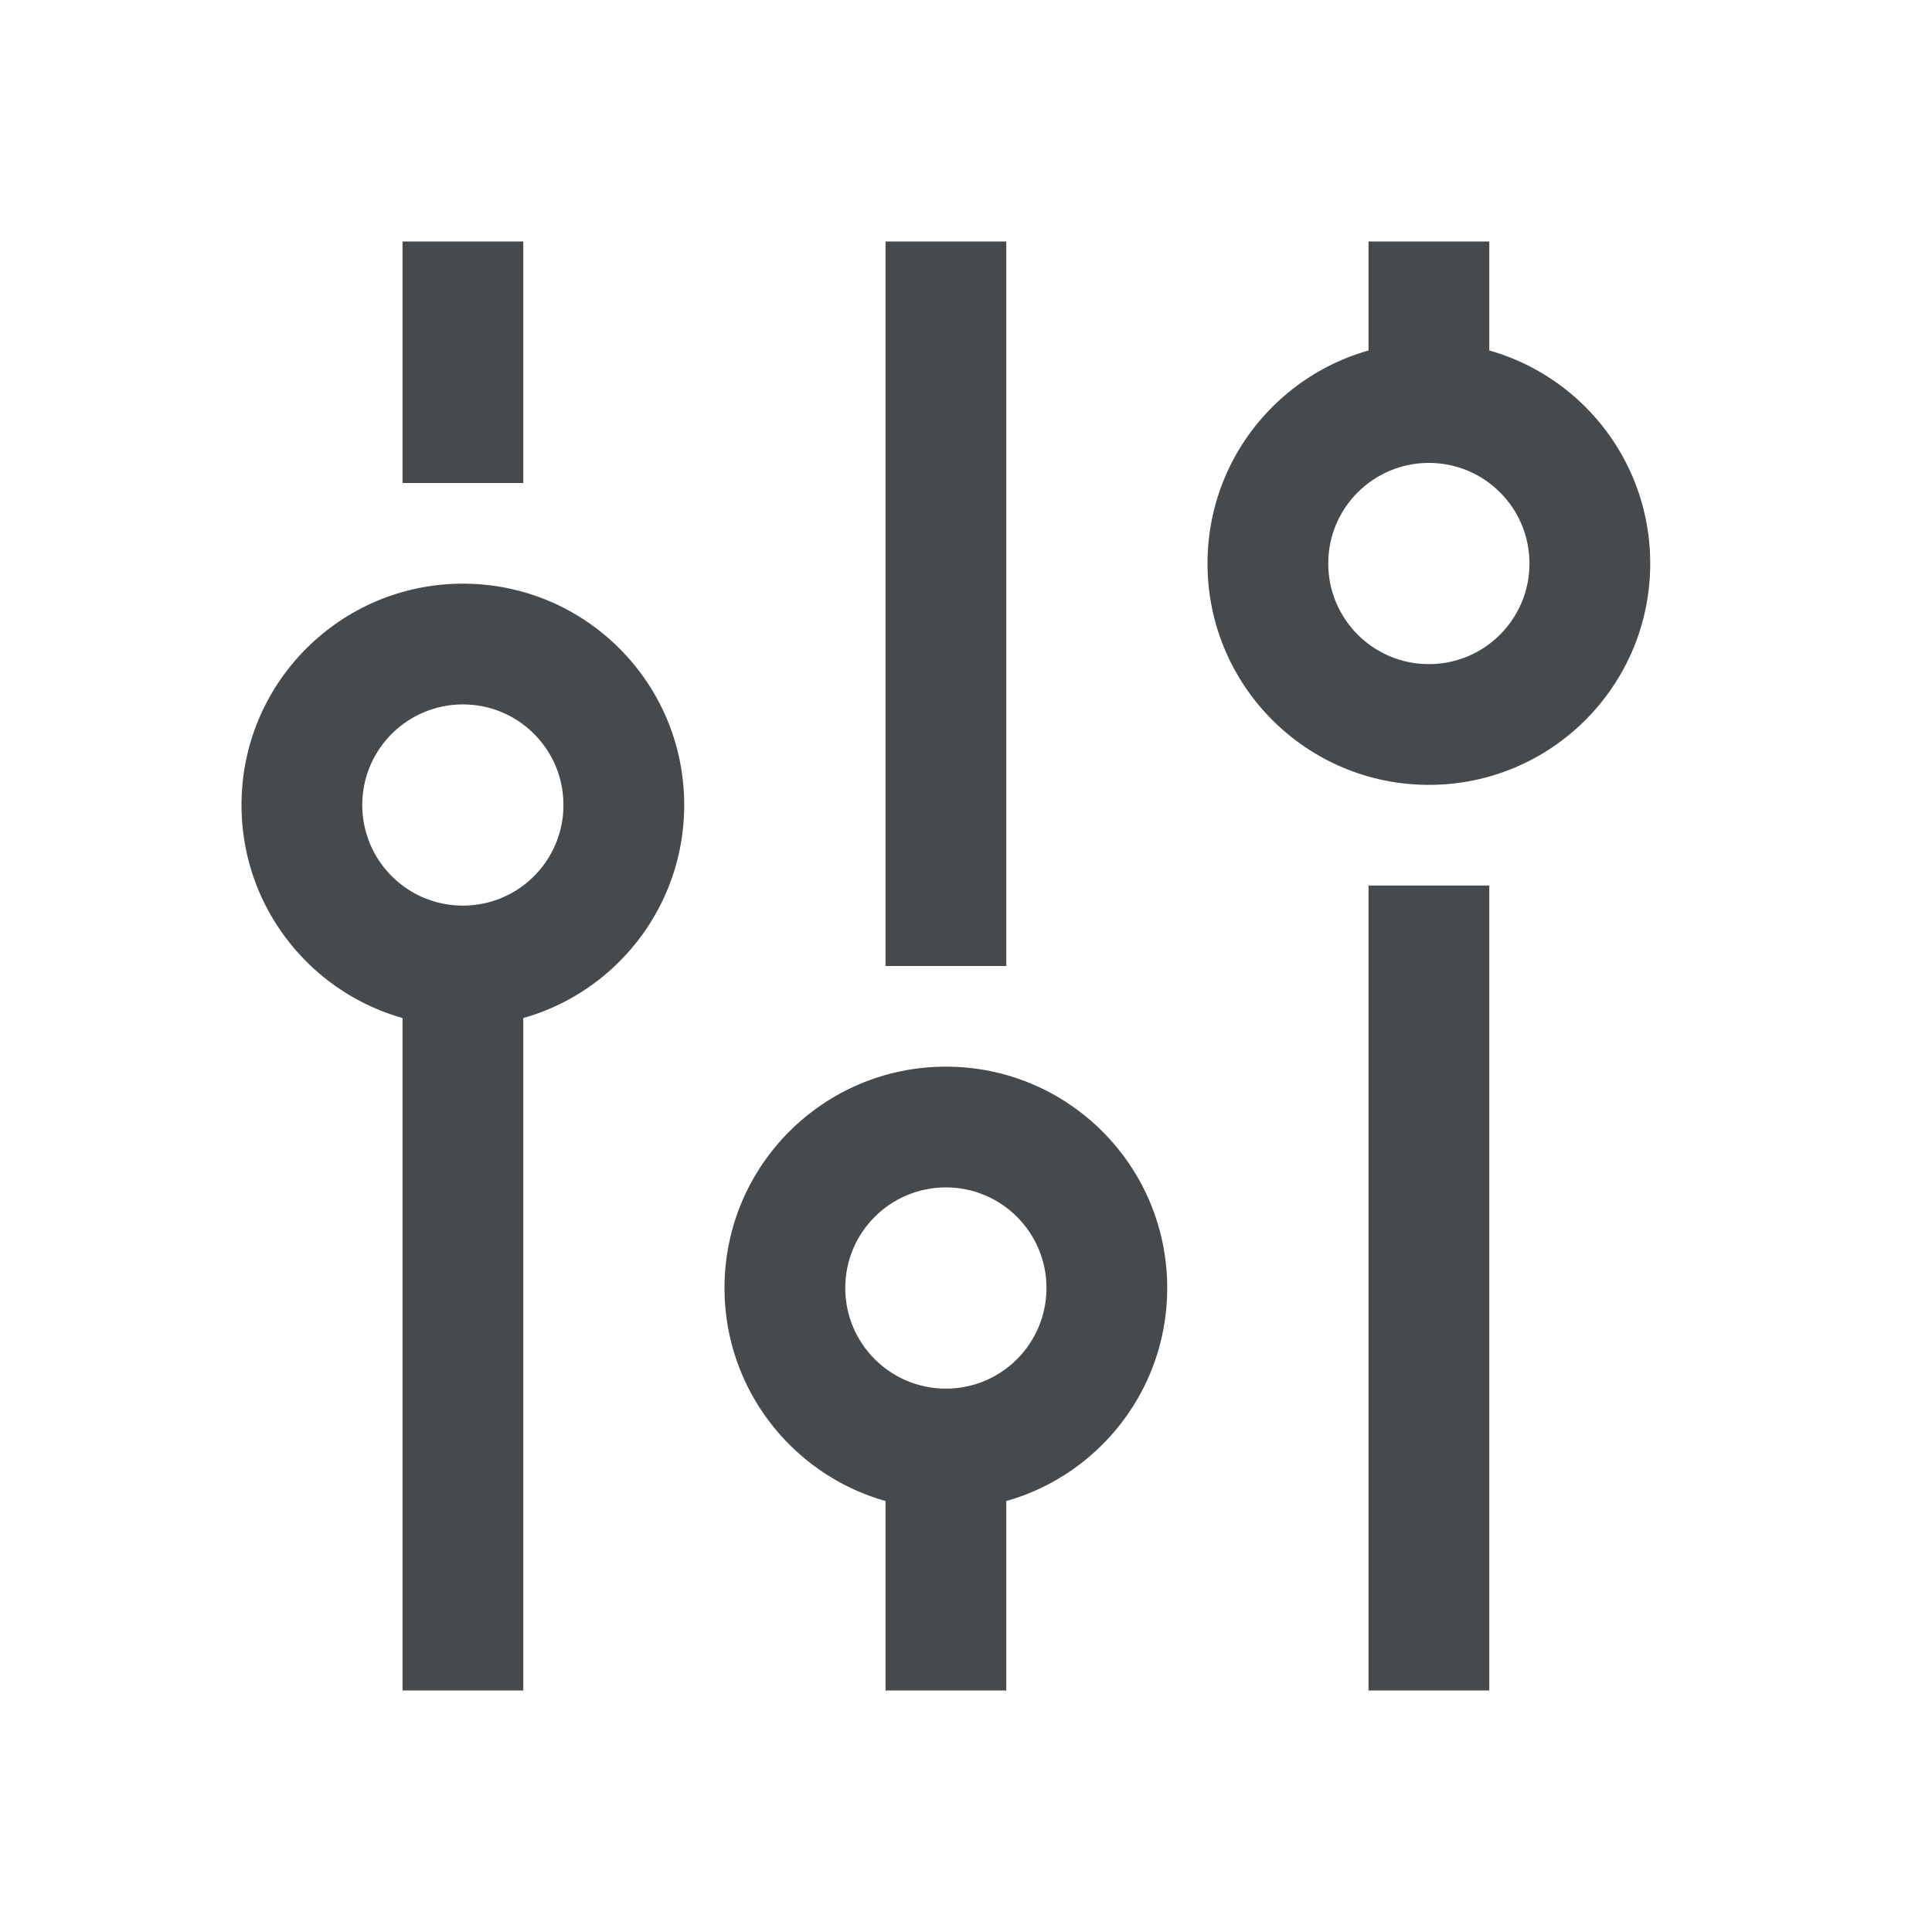
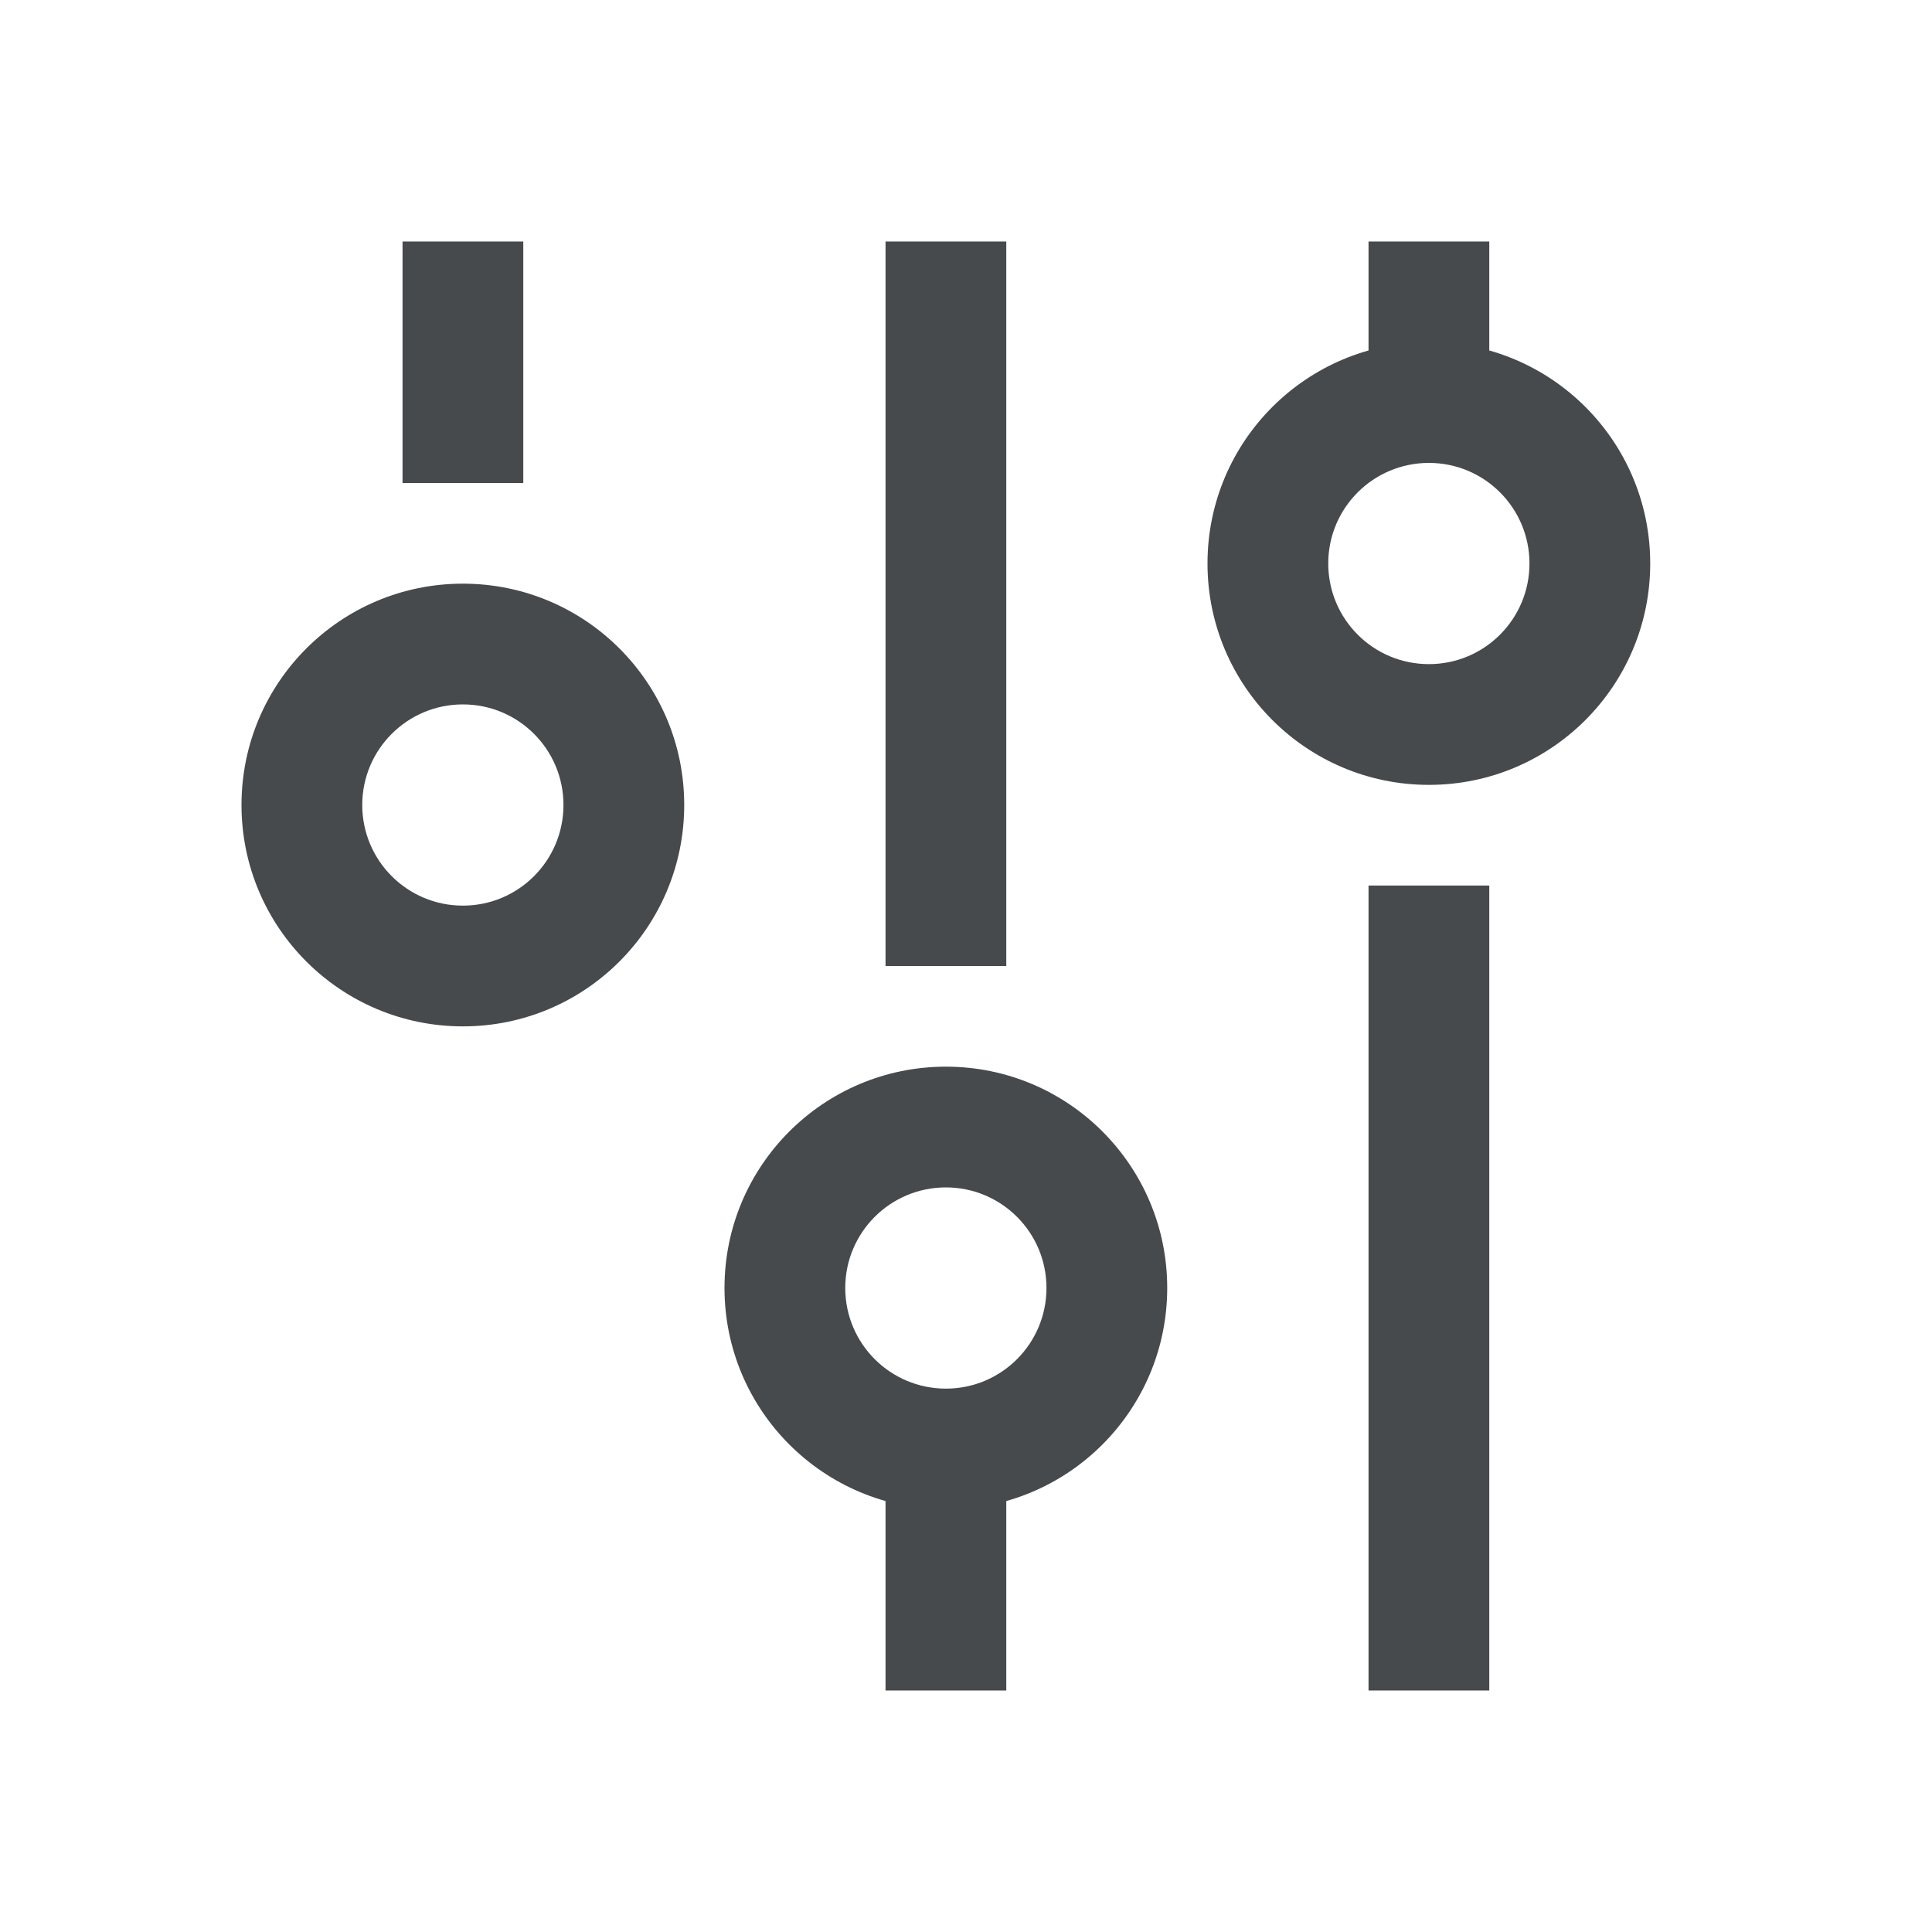
<svg xmlns="http://www.w3.org/2000/svg" width="20" height="20" viewBox="0 0 20 20" fill="none">
  <path fill-rule="evenodd" clip-rule="evenodd" d="M2.5 8.333C2.5 7.067 3.526 6.042 4.792 6.042C6.058 6.042 7.083 7.067 7.083 8.333C7.083 9.599 6.058 10.625 4.792 10.625C3.526 10.625 2.5 9.599 2.5 8.333ZM4.792 7.292C4.216 7.292 3.75 7.758 3.75 8.333C3.75 8.909 4.216 9.375 4.792 9.375C5.367 9.375 5.833 8.909 5.833 8.333C5.833 7.758 5.367 7.292 4.792 7.292Z" fill="#464A4D" />
  <path fill-rule="evenodd" clip-rule="evenodd" d="M4.167 5V2.5H5.417V5H4.167Z" fill="#464A4D" />
-   <path fill-rule="evenodd" clip-rule="evenodd" d="M4.167 17.5V10H5.417V17.5H4.167Z" fill="#464A4D" />
  <path fill-rule="evenodd" clip-rule="evenodd" d="M7.5 13.333C7.5 12.067 8.526 11.042 9.792 11.042C11.058 11.042 12.083 12.067 12.083 13.333C12.083 14.599 11.058 15.625 9.792 15.625C8.526 15.625 7.5 14.599 7.5 13.333ZM9.792 12.292C9.216 12.292 8.75 12.758 8.75 13.333C8.75 13.909 9.216 14.375 9.792 14.375C10.367 14.375 10.833 13.909 10.833 13.333C10.833 12.758 10.367 12.292 9.792 12.292Z" fill="#464A4D" />
  <path fill-rule="evenodd" clip-rule="evenodd" d="M9.167 10V2.5H10.417V10H9.167Z" fill="#464A4D" />
  <path fill-rule="evenodd" clip-rule="evenodd" d="M9.167 17.5V15H10.417V17.5H9.167Z" fill="#464A4D" />
  <path fill-rule="evenodd" clip-rule="evenodd" d="M12.5 5.833C12.5 4.567 13.526 3.542 14.792 3.542C16.058 3.542 17.083 4.567 17.083 5.833C17.083 7.099 16.058 8.125 14.792 8.125C13.526 8.125 12.5 7.099 12.5 5.833ZM14.792 4.792C14.216 4.792 13.75 5.258 13.75 5.833C13.75 6.409 14.216 6.875 14.792 6.875C15.367 6.875 15.833 6.409 15.833 5.833C15.833 5.258 15.367 4.792 14.792 4.792Z" fill="#464A4D" />
-   <path fill-rule="evenodd" clip-rule="evenodd" d="M14.167 4.167V2.5H15.417V4.167H14.167Z" fill="#464A4D" />
+   <path fill-rule="evenodd" clip-rule="evenodd" d="M14.167 4.167V2.5H15.417V4.167Z" fill="#464A4D" />
  <path fill-rule="evenodd" clip-rule="evenodd" d="M14.167 17.5V9.167H15.417V17.5H14.167Z" fill="#464A4D" />
</svg>